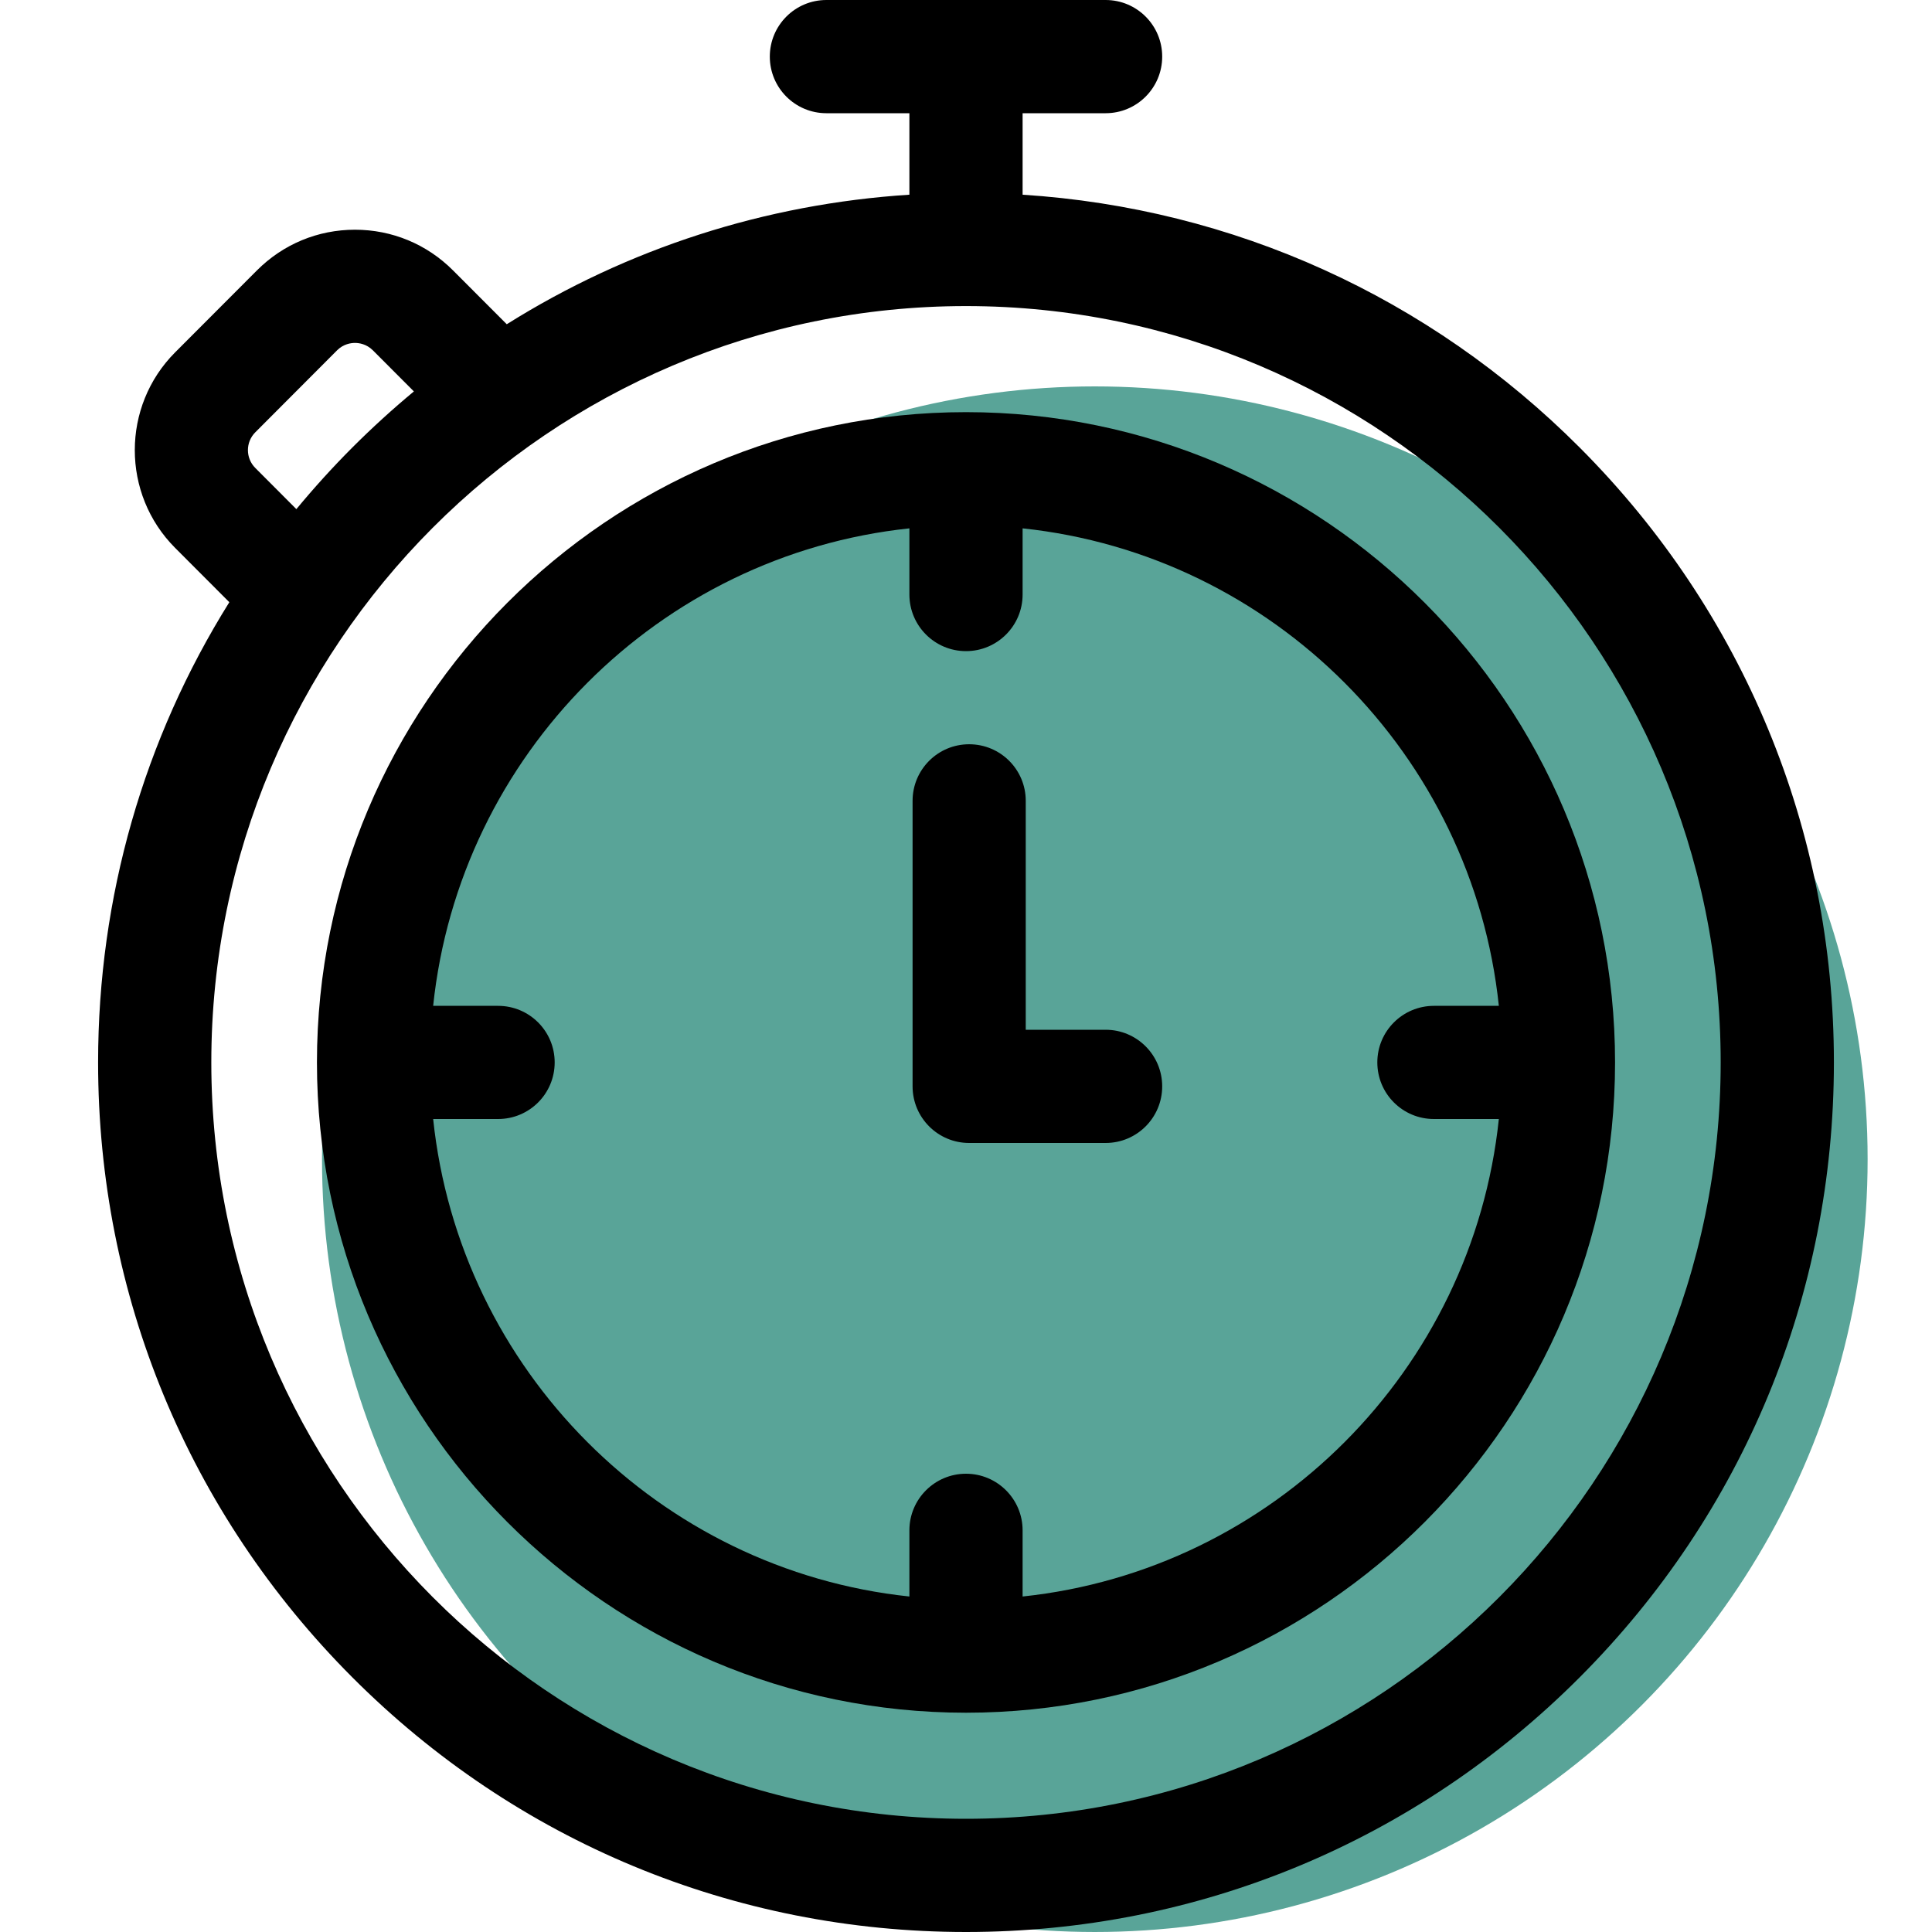
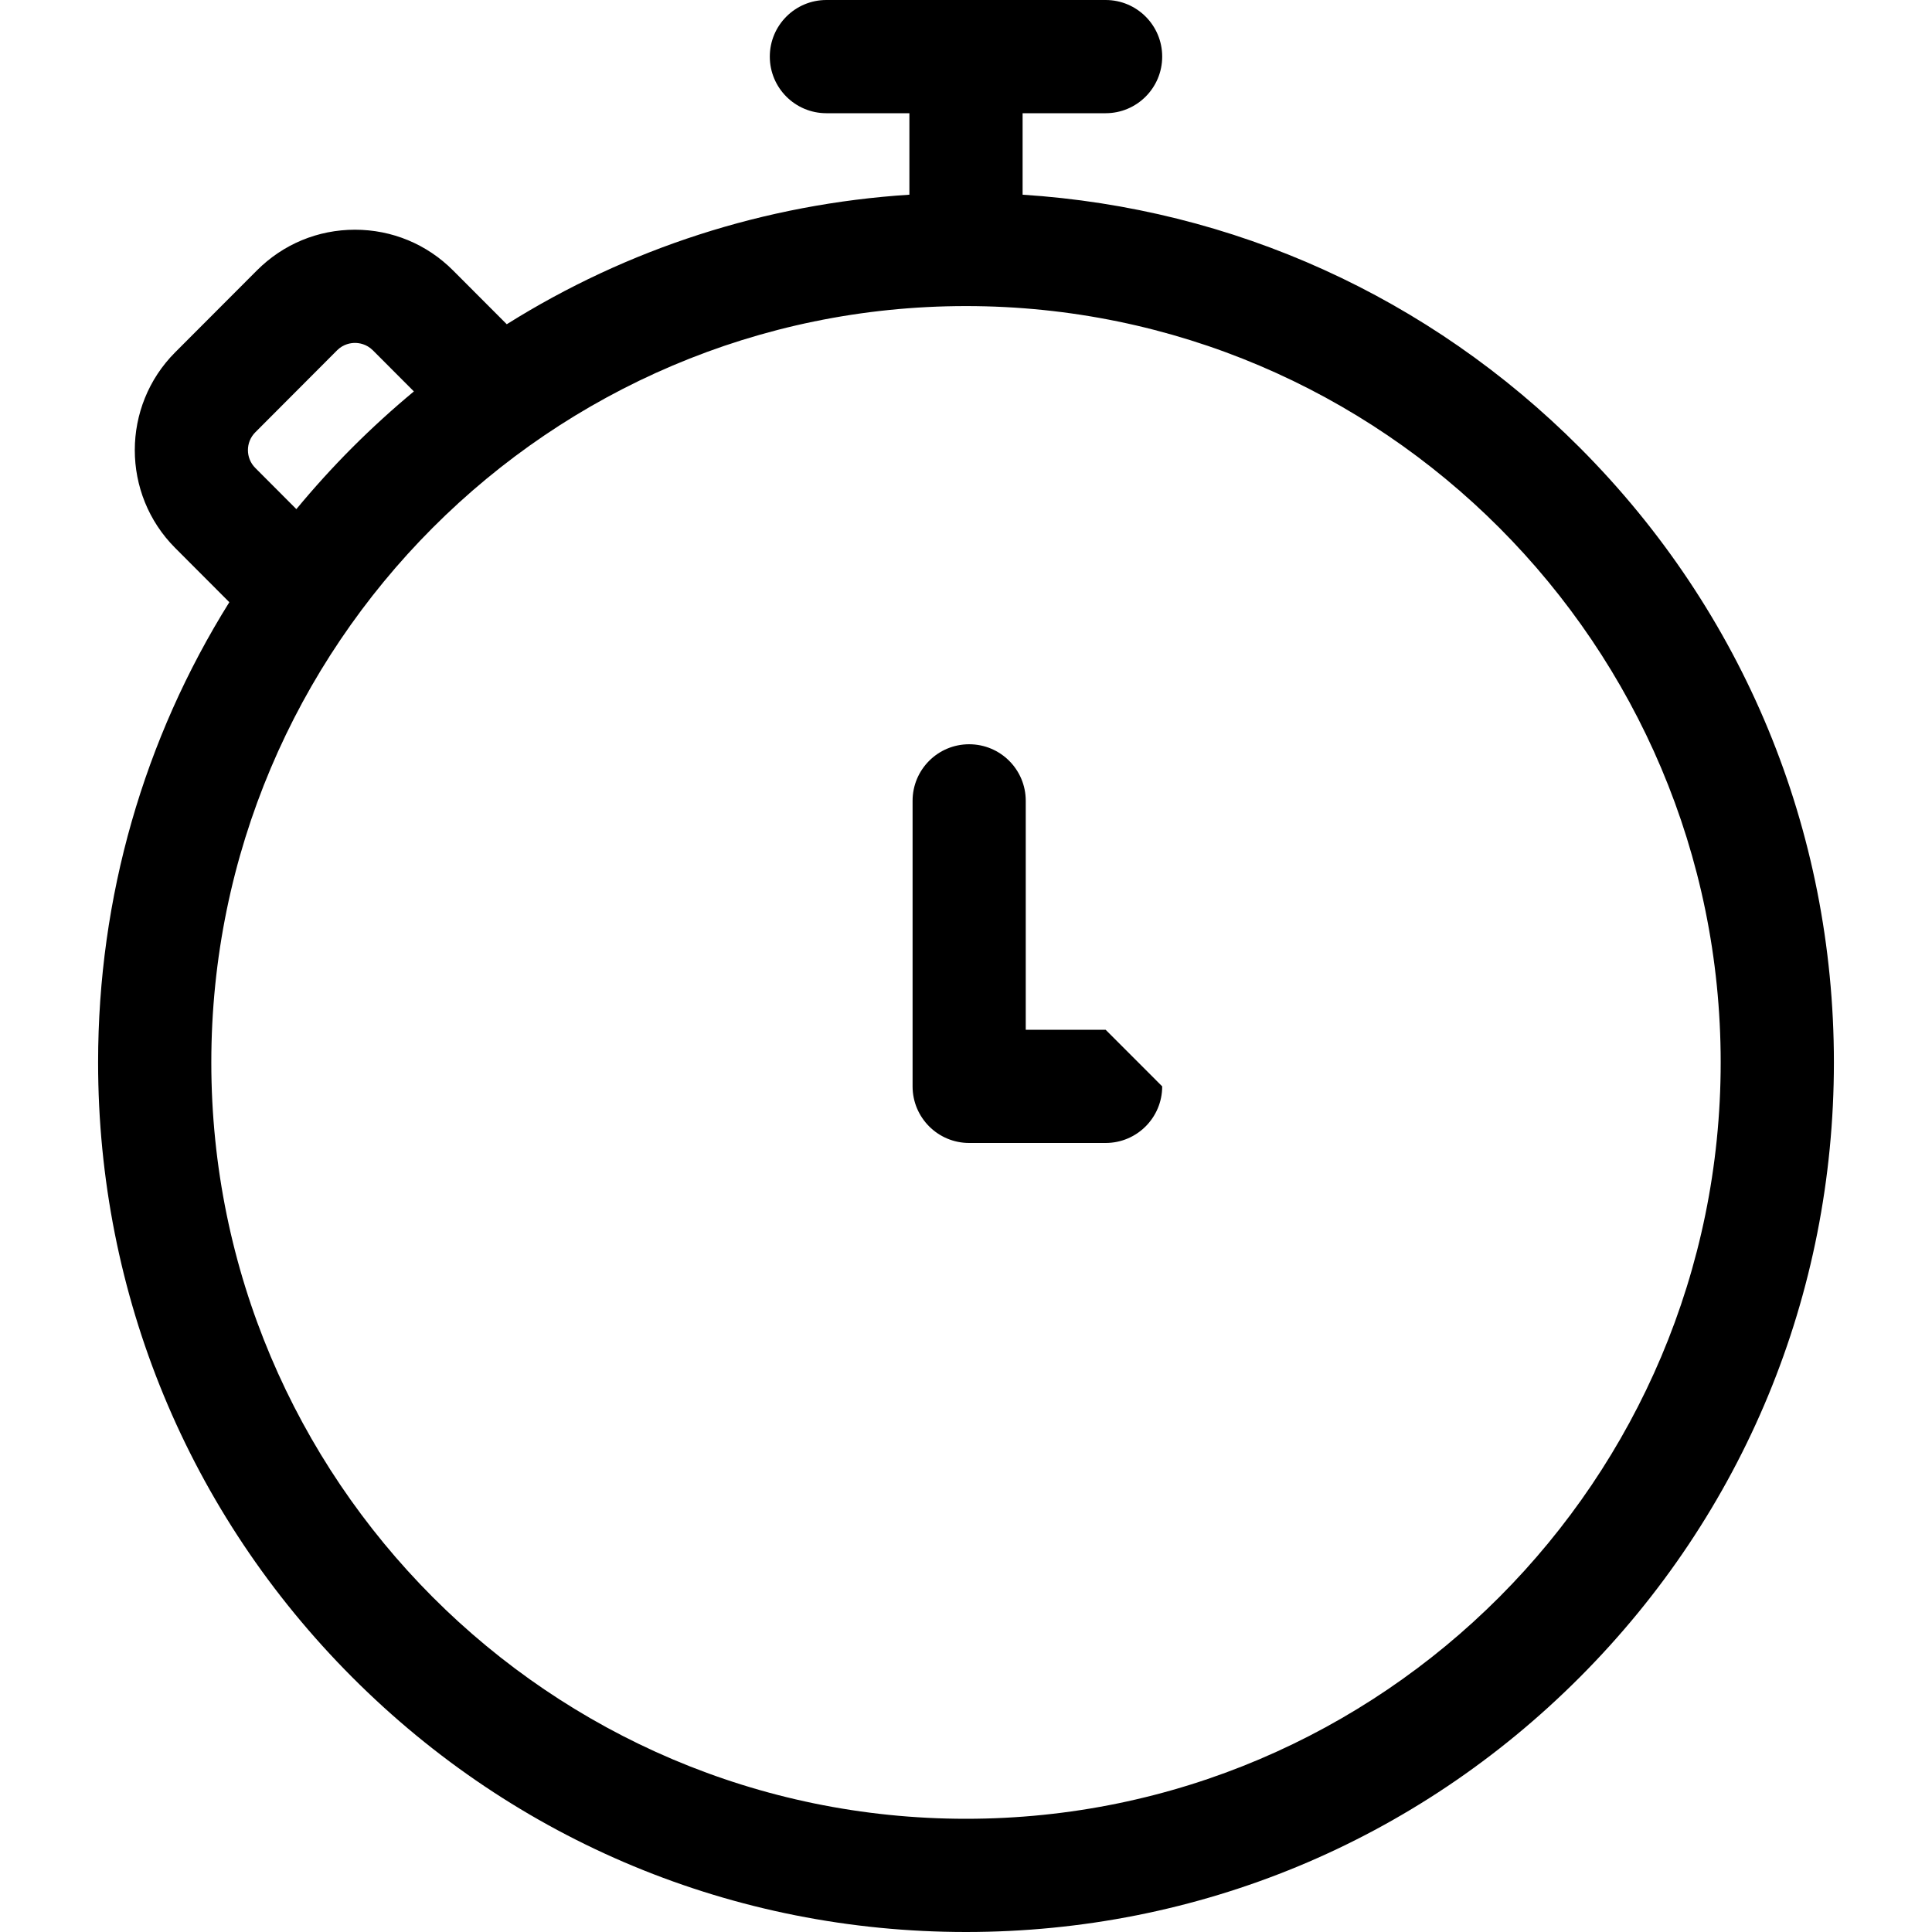
<svg xmlns="http://www.w3.org/2000/svg" width="40" height="40" viewBox="0 0 40 40" fill="none">
-   <ellipse cx="22.667" cy="24" rx="16" ry="16" fill="#59A498" />
  <path d="M32.707 9.267C29.59 6.144 25.531 4.311 21.172 4.031V2.344H22.891C23.538 2.344 24.062 1.819 24.062 1.172C24.062 0.525 23.538 0 22.891 0H17.109C16.462 0 15.938 0.525 15.938 1.172C15.938 1.819 16.462 2.344 17.109 2.344H18.828V4.031C15.839 4.223 12.992 5.145 10.492 6.713L9.379 5.598C8.837 5.055 8.116 4.756 7.349 4.756C6.582 4.756 5.862 5.055 5.32 5.598L3.627 7.294C2.512 8.411 2.512 10.228 3.627 11.345L4.748 12.468C2.979 15.298 2.031 18.574 2.031 21.996C2.031 26.805 3.9 31.326 7.293 34.726C10.687 38.127 15.2 40 20 40C24.8 40 29.313 38.127 32.707 34.726C36.1 31.326 37.969 26.805 37.969 21.996C37.969 17.188 36.1 12.667 32.707 9.267ZM5.286 8.95L6.979 7.253C7.112 7.12 7.268 7.1 7.349 7.1C7.431 7.1 7.586 7.12 7.72 7.253L8.569 8.104C8.129 8.469 7.703 8.857 7.293 9.267C6.885 9.676 6.5 10.101 6.136 10.541L5.286 9.689C5.082 9.485 5.082 9.154 5.286 8.95ZM20 37.656C11.384 37.656 4.375 30.631 4.375 21.996C4.375 13.362 11.384 6.337 20 6.337C28.616 6.337 35.625 13.361 35.625 21.996C35.625 30.631 28.616 37.656 20 37.656Z" fill="black" />
-   <path d="M20 8.533C12.59 8.533 6.562 14.573 6.562 21.996C6.562 29.42 12.59 35.46 20 35.46C27.41 35.46 33.438 29.42 33.438 21.996C33.438 14.573 27.41 8.533 20 8.533ZM21.172 33.054V31.684C21.172 31.037 20.647 30.512 20 30.512C19.353 30.512 18.828 31.037 18.828 31.684V33.054C13.644 32.506 9.513 28.365 8.968 23.168H10.312C10.96 23.168 11.484 22.644 11.484 21.996C11.484 21.349 10.96 20.825 10.312 20.825H8.968C9.513 15.628 13.644 11.487 18.828 10.939V12.309C18.828 12.956 19.353 13.481 20 13.481C20.647 13.481 21.172 12.956 21.172 12.309V10.939C26.356 11.487 30.487 15.628 31.032 20.825H29.688C29.04 20.825 28.516 21.349 28.516 21.996C28.516 22.644 29.04 23.168 29.688 23.168H31.032C30.487 28.365 26.356 32.506 21.172 33.054Z" fill="black" />
-   <path d="M22.891 21.32H21.237V16.58C21.237 15.933 20.713 15.409 20.065 15.409C19.418 15.409 18.894 15.933 18.894 16.58V22.492C18.894 23.139 19.418 23.664 20.065 23.664H22.891C23.538 23.664 24.062 23.139 24.062 22.492C24.062 21.845 23.538 21.32 22.891 21.32Z" fill="black" />
+   <path d="M22.891 21.32H21.237V16.58C21.237 15.933 20.713 15.409 20.065 15.409C19.418 15.409 18.894 15.933 18.894 16.58V22.492C18.894 23.139 19.418 23.664 20.065 23.664H22.891C23.538 23.664 24.062 23.139 24.062 22.492Z" fill="black" />
</svg>